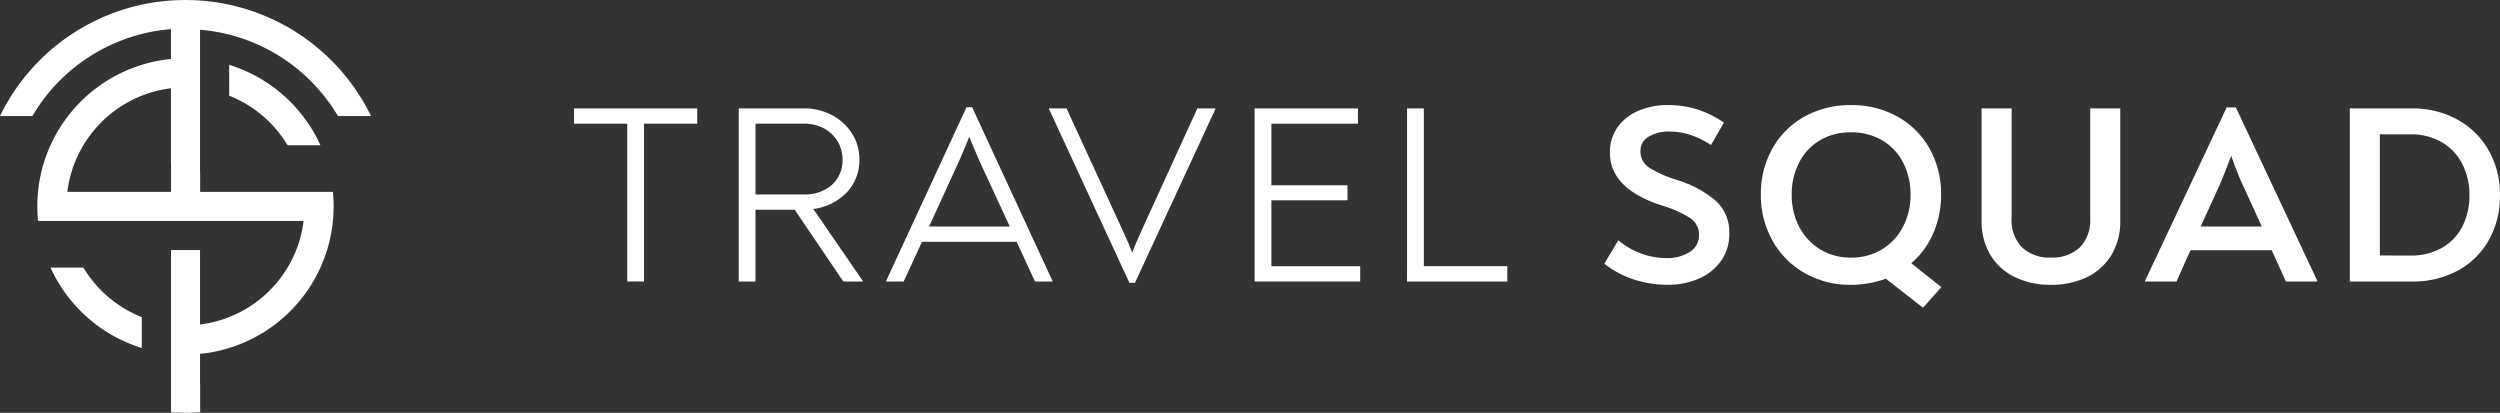
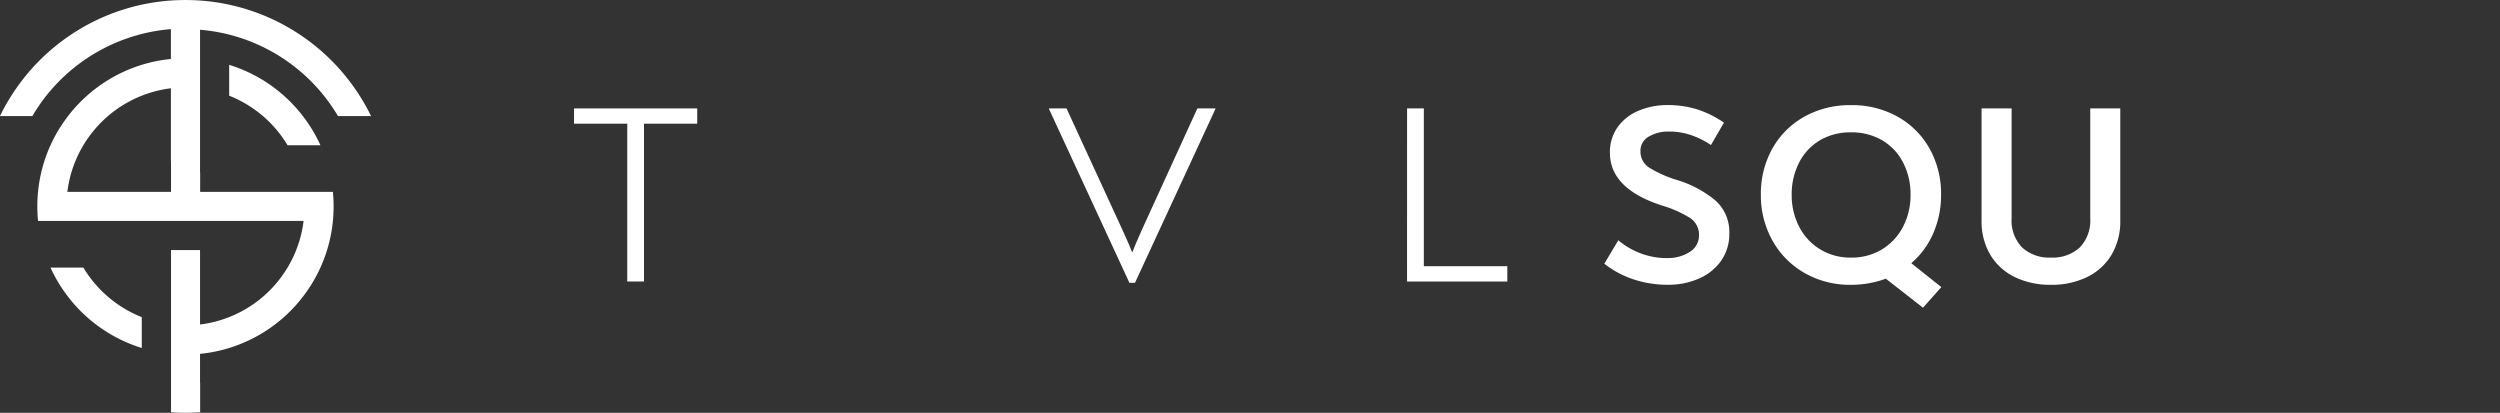
<svg xmlns="http://www.w3.org/2000/svg" id="TSA-menu" width="253.686" height="41.89" viewBox="0 0 253.686 41.89">
  <rect x="0" y="0" width="253.686" height="41.89" fill="#333333" stroke="none" />
  <g id="Grupo_7" data-name="Grupo 7" transform="translate(58.249 10.666)">
    <path id="Trazado_37" data-name="Trazado 37" d="M-9423.007,2519.469h-5.4v16.013h-1.7v-16.013h-5.4v-1.55h12.5Z" transform="translate(9435.508 -2517.584)" fill="#fff" />
-     <path id="Trazado_38" data-name="Trazado 38" d="M-9207.2,2535.405v.078h-1.963l-4.934-7.283h-3.978v7.283h-1.7V2517.92h6.638a5.909,5.909,0,0,1,2.829.684,5.357,5.357,0,0,1,2.026,1.86,4.781,4.781,0,0,1,.749,2.622,4.716,4.716,0,0,1-1.266,3.345,5.706,5.706,0,0,1-3.409,1.692Zm-6.019-8.756a4.139,4.139,0,0,0,2.907-.981,3.309,3.309,0,0,0,1.07-2.557,3.52,3.52,0,0,0-.5-1.847,3.575,3.575,0,0,0-1.382-1.317,4.148,4.148,0,0,0-2.015-.478h-4.934v7.18Z" transform="translate(9236.488 -2517.584)" fill="#fff" />
-     <path id="Trazado_39" data-name="Trazado 39" d="M-9009.828,2533.9v.052h-1.781l-1.859-4.03h-9.608l-1.859,4.03h-1.782v-.052l8.161-17.64h.568Zm-9.427-12.294-3.1,6.767h8.187l-3.125-6.767q-.672-1.55-.981-2.351Q-9018.583,2520.054-9019.255,2521.6Z" transform="translate(9058.384 -2516.05)" fill="#fff" />
    <path id="Trazado_40" data-name="Trazado 40" d="M-8796.432,2517.92v.052l-8.162,17.641h-.568l-8.161-17.641v-.052h1.782l5.707,12.4q.724,1.576.957,2.221.283-.749.98-2.3l5.631-12.32Z" transform="translate(8861.518 -2517.584)" fill="#fff" />
-     <path id="Trazado_41" data-name="Trazado 41" d="M-8533.2,2533.933v1.55h-10.719V2517.92h10.486v1.55h-8.782v6.25h7.723v1.523h-7.723v6.69Z" transform="translate(8612.979 -2517.584)" fill="#fff" />
    <path id="Trazado_42" data-name="Trazado 42" d="M-8344.191,2517.92h1.7v16.013h8.472v1.55h-10.176Z" transform="translate(8428.725 -2517.584)" fill="#fff" />
    <path id="Trazado_43" data-name="Trazado 43" d="M-8082.834,2531.264a9.491,9.491,0,0,1-2.957-1.588l1.421-2.376a7.693,7.693,0,0,0,2.272,1.33,7.4,7.4,0,0,0,2.635.477,4.17,4.17,0,0,0,2.338-.62,1.962,1.962,0,0,0,.942-1.73,2.01,2.01,0,0,0-.969-1.756,11.662,11.662,0,0,0-2.828-1.24q-5.244-1.705-5.243-5.346a4.336,4.336,0,0,1,.788-2.6,4.907,4.907,0,0,1,2.13-1.665,7.48,7.48,0,0,1,2.944-.569,10.057,10.057,0,0,1,2.919.413,10.411,10.411,0,0,1,2.789,1.369l-1.317,2.273a8.85,8.85,0,0,0-2.13-1.046,6.936,6.936,0,0,0-2.105-.323,3.908,3.908,0,0,0-2.079.516,1.637,1.637,0,0,0-.84,1.473,1.919,1.919,0,0,0,.918,1.692,11.882,11.882,0,0,0,2.673,1.2,11.207,11.207,0,0,1,3.99,2.092,4.262,4.262,0,0,1,1.434,3.358,4.7,4.7,0,0,1-.827,2.777,5.325,5.325,0,0,1-2.246,1.808,7.736,7.736,0,0,1-3.178.633A10.927,10.927,0,0,1-8082.834,2531.264Z" transform="translate(8190.34 -2513.585)" fill="#fff" />
    <path id="Trazado_44" data-name="Trazado 44" d="M-7864.279,2534.144l-3.771-2.944a10.275,10.275,0,0,1-3.538.62,9.251,9.251,0,0,1-4.713-1.2,8.606,8.606,0,0,1-3.255-3.293,9.327,9.327,0,0,1-1.175-4.649,9.367,9.367,0,0,1,1.162-4.674,8.384,8.384,0,0,1,3.241-3.241,9.462,9.462,0,0,1,4.74-1.176,9.462,9.462,0,0,1,4.739,1.176,8.381,8.381,0,0,1,3.241,3.241,9.368,9.368,0,0,1,1.163,4.674,9.651,9.651,0,0,1-.788,3.9,8.347,8.347,0,0,1-2.234,3.048l3.048,2.427Zm-12.578-8.239a5.789,5.789,0,0,0,2.118,2.3,5.84,5.84,0,0,0,3.151.853,5.89,5.89,0,0,0,3.177-.853,5.8,5.8,0,0,0,2.118-2.3,6.913,6.913,0,0,0,.75-3.229,6.973,6.973,0,0,0-.75-3.254,5.536,5.536,0,0,0-2.118-2.26,6.1,6.1,0,0,0-3.177-.813,6.033,6.033,0,0,0-3.164.813,5.557,5.557,0,0,0-2.1,2.26,6.967,6.967,0,0,0-.75,3.254A6.907,6.907,0,0,0-7876.857,2525.9Z" transform="translate(8001.165 -2513.585)" fill="#fff" />
    <path id="Trazado_45" data-name="Trazado 45" d="M-7588.256,2535.044a5.892,5.892,0,0,1-2.492-2.247,6.631,6.631,0,0,1-.9-3.539V2517.92h3.048v11.132a3.929,3.929,0,0,0,1.071,2.983,4.08,4.08,0,0,0,2.932,1.02,4.04,4.04,0,0,0,2.905-1.02,3.927,3.927,0,0,0,1.071-2.983V2517.92h3.048v11.338a6.635,6.635,0,0,1-.9,3.539,5.893,5.893,0,0,1-2.493,2.247,8.17,8.17,0,0,1-3.628.775A8.23,8.23,0,0,1-7588.256,2535.044Z" transform="translate(7734.478 -2517.584)" fill="#fff" />
-     <path id="Trazado_46" data-name="Trazado 46" d="M-7360.106,2534.18v.078h-3.177l-1.446-3.177h-8.239l-1.42,3.177h-3.2v-.052l8.291-17.614h.93Zm-9.918-9.685-1.911,4.184h6.2l-1.911-4.184a31.252,31.252,0,0,1-1.188-3Q-7369.405,2523.049-7370.024,2524.495Z" transform="translate(7536.998 -2516.359)" fill="#fff" />
-     <path id="Trazado_47" data-name="Trazado 47" d="M-7109.178,2517.92h6.276a9.39,9.39,0,0,1,4.648,1.137,8.136,8.136,0,0,1,3.177,3.138,9.025,9.025,0,0,1,1.136,4.533,9.112,9.112,0,0,1-1.111,4.52,7.906,7.906,0,0,1-3.138,3.112,9.512,9.512,0,0,1-4.688,1.124h-6.3Zm6.173,14.928a6.27,6.27,0,0,0,3.164-.774,5.207,5.207,0,0,0,2.079-2.17,6.8,6.8,0,0,0,.723-3.177,6.779,6.779,0,0,0-.736-3.19,5.355,5.355,0,0,0-2.092-2.2,6.188,6.188,0,0,0-3.164-.788h-3.1v12.294Z" transform="translate(7289.375 -2517.584)" fill="#fff" />
  </g>
  <path id="Trazado_48" data-name="Trazado 48" d="M-10170.157,2378.853v3.026a15.018,15.018,0,0,0-10.741,6.2,15.008,15.008,0,0,0-1.476,2.549,14.977,14.977,0,0,0-.673,1.774,15.02,15.02,0,0,0-.593,2.957q-.072.729-.071,1.478t.071,1.479h26.944a11.95,11.95,0,0,1-.75,2.957q-.056.141-.114.28a12.087,12.087,0,0,1-1.474,2.55,12.06,12.06,0,0,1-8.155,4.718h-.012v-7.55h-2.945v16.459q.727.051,1.466.05t1.479-.051h.012v-2.966h-.012V2411.8h.012a15.013,15.013,0,0,0,10.73-6.206,14.945,14.945,0,0,0,1.475-2.55,14.9,14.9,0,0,0,.67-1.768,14.948,14.948,0,0,0,.594-2.957q.07-.729.071-1.479t-.071-1.478h-13.469V2393.4h-.012v-14.486h.012a17.976,17.976,0,0,1,13.3,7.69q.36.52.685,1.066h3.357a20.921,20.921,0,0,0-1.475-2.549,20.931,20.931,0,0,0-15.87-9.173h-.012q-.734-.051-1.479-.051t-1.466.05h-.012a20.9,20.9,0,0,0-15.871,9.174,21.01,21.01,0,0,0-1.472,2.549h3.289q.331-.561.7-1.1a18,18,0,0,1,13.353-7.72Zm.012,16.508h-10.52a11.993,11.993,0,0,1,.75-2.957c.039-.1.077-.192.118-.287a12.088,12.088,0,0,1,1.475-2.549,12.06,12.06,0,0,1,8.165-4.714v7.55h.012v2.957Zm-12.229,7.688a14.927,14.927,0,0,0,1.477,2.549,15.052,15.052,0,0,0,7.783,5.608v-3.131a12.108,12.108,0,0,1-5.208-3.964,12.205,12.205,0,0,1-.717-1.062Zm23.341-13.475a11.92,11.92,0,0,1,.716,1.062h3.334a14.915,14.915,0,0,0-1.475-2.55,15.049,15.049,0,0,0-7.786-5.613v3.132a12.1,12.1,0,0,1,5.211,3.969Z" transform="translate(10187.5 -2375.894)" fill="#fff" fill-rule="evenodd" />
</svg>